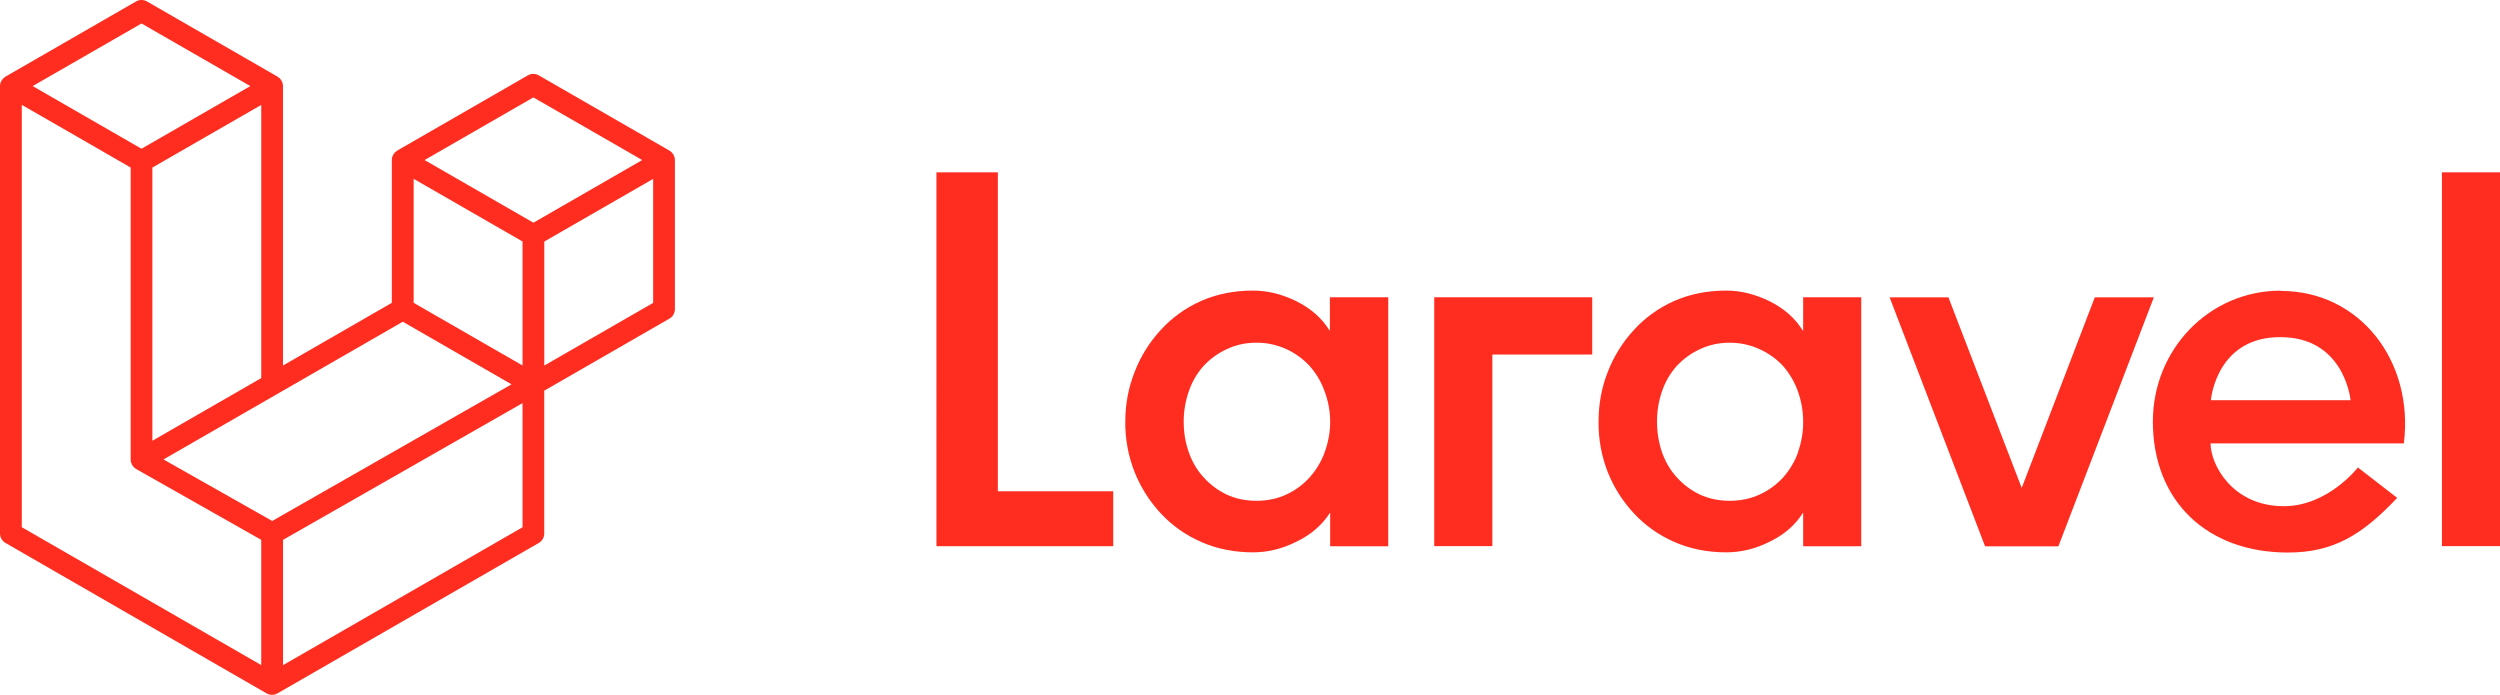
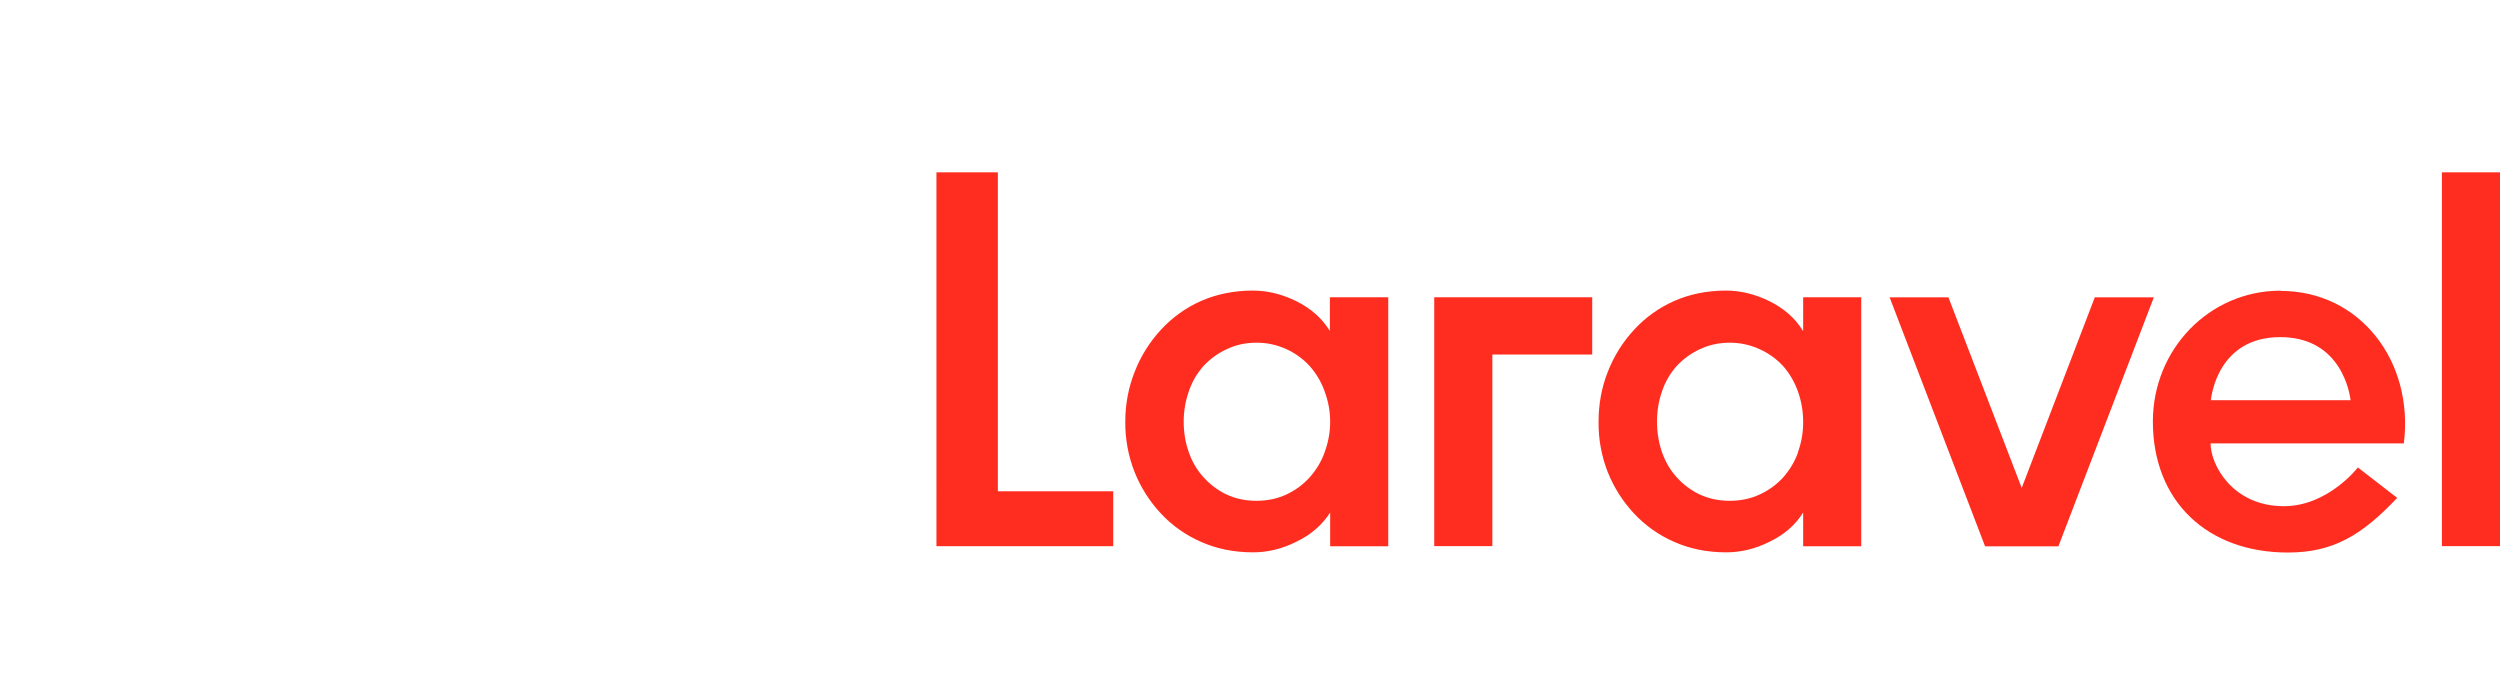
<svg xmlns="http://www.w3.org/2000/svg" id="Layer_1" viewBox="0 0 524.22 145.69">
-   <path d="M141.44,32.96c.05.19.08.39.08.6v31.27c0,.82-.44,1.57-1.15,1.98l-26.25,15.11v29.95c0,.82-.43,1.57-1.14,1.98l-54.79,31.54c-.13.07-.26.12-.4.17-.05.02-.1.05-.15.06-.38.1-.79.1-1.17,0-.06-.02-.12-.05-.18-.07-.13-.05-.26-.09-.38-.15L1.15,113.85c-.71-.41-1.15-1.16-1.15-1.98V18.05c0-.21.03-.4.08-.6.02-.07.06-.13.08-.19.04-.12.08-.24.15-.35.04-.07.11-.13.16-.2.07-.09.13-.19.2-.27.07-.07.15-.11.23-.17.08-.07.16-.14.25-.2h0L28.53.3c.71-.41,1.57-.41,2.28,0l27.39,15.77h0c.09.06.17.13.25.19.07.06.16.11.22.17.08.08.14.18.21.27.05.07.11.13.15.2.07.11.1.23.15.35.02.07.06.13.08.19.05.19.08.39.08.6v58.6l22.82-13.14v-29.96c0-.2.03-.4.08-.59.02-.07.06-.13.08-.19.05-.12.09-.24.15-.35.04-.07.11-.13.15-.2.07-.09.13-.19.21-.27.07-.07.15-.11.22-.17.09-.07.16-.14.25-.2h0l27.39-15.77c.71-.41,1.57-.41,2.28,0l27.39,15.77c.1.06.17.13.26.19.07.06.15.11.22.17.08.08.14.18.21.27.05.07.11.13.15.2.07.11.1.23.15.35.03.07.06.13.08.19h0ZM136.96,63.51v-26l-9.59,5.52-13.24,7.62v26l22.83-13.14h0ZM109.57,110.55v-26.02l-13.03,7.44-37.19,21.23v26.27l50.22-28.91ZM4.57,22v88.55l50.21,28.91v-26.26l-26.23-14.85h0s-.01-.01-.01-.01c-.09-.05-.16-.13-.25-.19-.07-.06-.15-.1-.22-.17h0c-.07-.08-.13-.17-.19-.25-.06-.08-.13-.14-.17-.22h0c-.05-.09-.08-.2-.12-.29-.04-.09-.09-.17-.11-.26h0c-.03-.11-.03-.23-.05-.34-.01-.09-.03-.17-.03-.26v-61.23l-13.24-7.63-9.59-5.51h0ZM29.68,4.92L6.85,18.05l22.82,13.14,22.82-13.14L29.67,4.92h0ZM41.54,86.9l13.24-7.62V22l-9.59,5.52-13.24,7.62v57.28l9.59-5.52ZM111.85,20.42l-22.82,13.14,22.82,13.14,22.82-13.14-22.82-13.13ZM109.57,50.64l-13.24-7.62-9.59-5.52v26l13.24,7.62,9.59,5.52v-26ZM57.06,109.25l33.47-19.11,16.73-9.55-22.8-13.13-26.25,15.11-23.93,13.77,22.78,12.89Z" style="fill:#ff2d20;" />
  <path d="M209.24,36.14v66.87h24.19v11.52h-37.07V36.14h12.88ZM278.86,69.38v-7.05h12.24v52.22h-12.18v-7.08c-1.68,2.61-4,4.64-7.02,6.09-3.02,1.54-6.09,2.26-9.14,2.26-3.97,0-7.6-.73-10.88-2.18-3.2-1.39-6.09-3.42-8.47-5.98-2.36-2.53-4.23-5.48-5.51-8.7-1.32-3.36-1.98-6.95-1.94-10.56,0-3.66.67-7.17,1.97-10.44,1.26-3.26,3.13-6.25,5.51-8.82,2.36-2.57,5.22-4.62,8.41-6.03,3.31-1.45,6.96-2.18,10.88-2.18,3.05,0,6.09.75,9.11,2.23,3.02,1.51,5.34,3.54,6.96,6.15l.06.06ZM277.76,94.83c.76-2.04,1.16-4.2,1.16-6.38,0-2.26-.41-4.35-1.16-6.38-.69-1.95-1.76-3.76-3.13-5.31-1.37-1.49-3.03-2.7-4.87-3.54-1.98-.91-4.14-1.38-6.32-1.36-2.32,0-4.41.49-6.27,1.39-1.82.84-3.45,2.04-4.82,3.51-1.37,1.55-2.42,3.35-3.07,5.31-.72,2.05-1.08,4.21-1.07,6.38,0,2.23.35,4.35,1.07,6.38.7,2.03,1.74,3.77,3.07,5.22,1.35,1.52,2.99,2.75,4.82,3.63,1.86.87,3.95,1.33,6.27,1.33s4.44-.44,6.32-1.33c1.85-.86,3.51-2.08,4.87-3.6,1.37-1.53,2.43-3.3,3.13-5.22v-.03ZM300.74,114.55v-52.22h33.13v12.01h-20.94v40.18h-12.18v.03ZM378.1,69.38v-7.05h12.18v52.22h-12.18v-7.08c-1.62,2.61-3.97,4.64-6.96,6.09-3.05,1.54-6.09,2.26-9.17,2.26-3.97,0-7.6-.73-10.88-2.18-3.2-1.39-6.09-3.42-8.47-5.98-2.36-2.53-4.23-5.48-5.51-8.7-1.31-3.36-1.96-6.95-1.91-10.56,0-3.66.64-7.17,1.94-10.44,1.26-3.26,3.13-6.25,5.51-8.82,2.36-2.57,5.22-4.62,8.41-6.03,3.31-1.45,6.96-2.18,10.88-2.18,3.05,0,6.09.75,9.11,2.23,3.02,1.51,5.37,3.54,6.96,6.15l.09.06ZM377,94.83c.74-2.04,1.12-4.21,1.1-6.38,0-2.26-.38-4.35-1.1-6.38-.69-1.95-1.74-3.75-3.1-5.31-1.39-1.5-3.07-2.7-4.93-3.54-1.89-.87-4-1.36-6.29-1.36s-4.41.49-6.29,1.39c-1.82.84-3.45,2.04-4.82,3.51-1.37,1.55-2.42,3.35-3.07,5.31-.71,2.05-1.06,4.21-1.04,6.38,0,2.23.35,4.35,1.04,6.38.73,2.03,1.74,3.77,3.07,5.22,1.35,1.52,2.99,2.75,4.82,3.63,1.89.87,3.97,1.33,6.29,1.33s4.41-.44,6.32-1.33c1.87-.85,3.55-2.08,4.93-3.6,1.35-1.53,2.41-3.3,3.1-5.22l-.03-.03ZM439.25,62.34h12.39l-20.02,52.22h-15.37l-20.02-52.22h12.33l15.37,39.97,15.32-39.95v-.03ZM478.24,61c16.62,0,27.96,14.74,25.82,31.97h-40.53c0,4.47,4.58,13.17,15.37,13.17,9.28,0,15.52-8.12,15.52-8.12l8.24,6.38c-7.4,7.83-13.43,11.46-22.92,11.46-16.88,0-28.31-10.73-28.31-27.47,0-15.17,11.84-27.44,26.78-27.44l.03.06ZM463.59,83.92h29.3c-.12-1.02-1.74-13.23-14.74-13.23s-14.45,12.24-14.56,13.23ZM512.04,114.46V36.14h12.18v78.38h-12.18v-.06Z" style="fill:#ff2d20;" />
</svg>